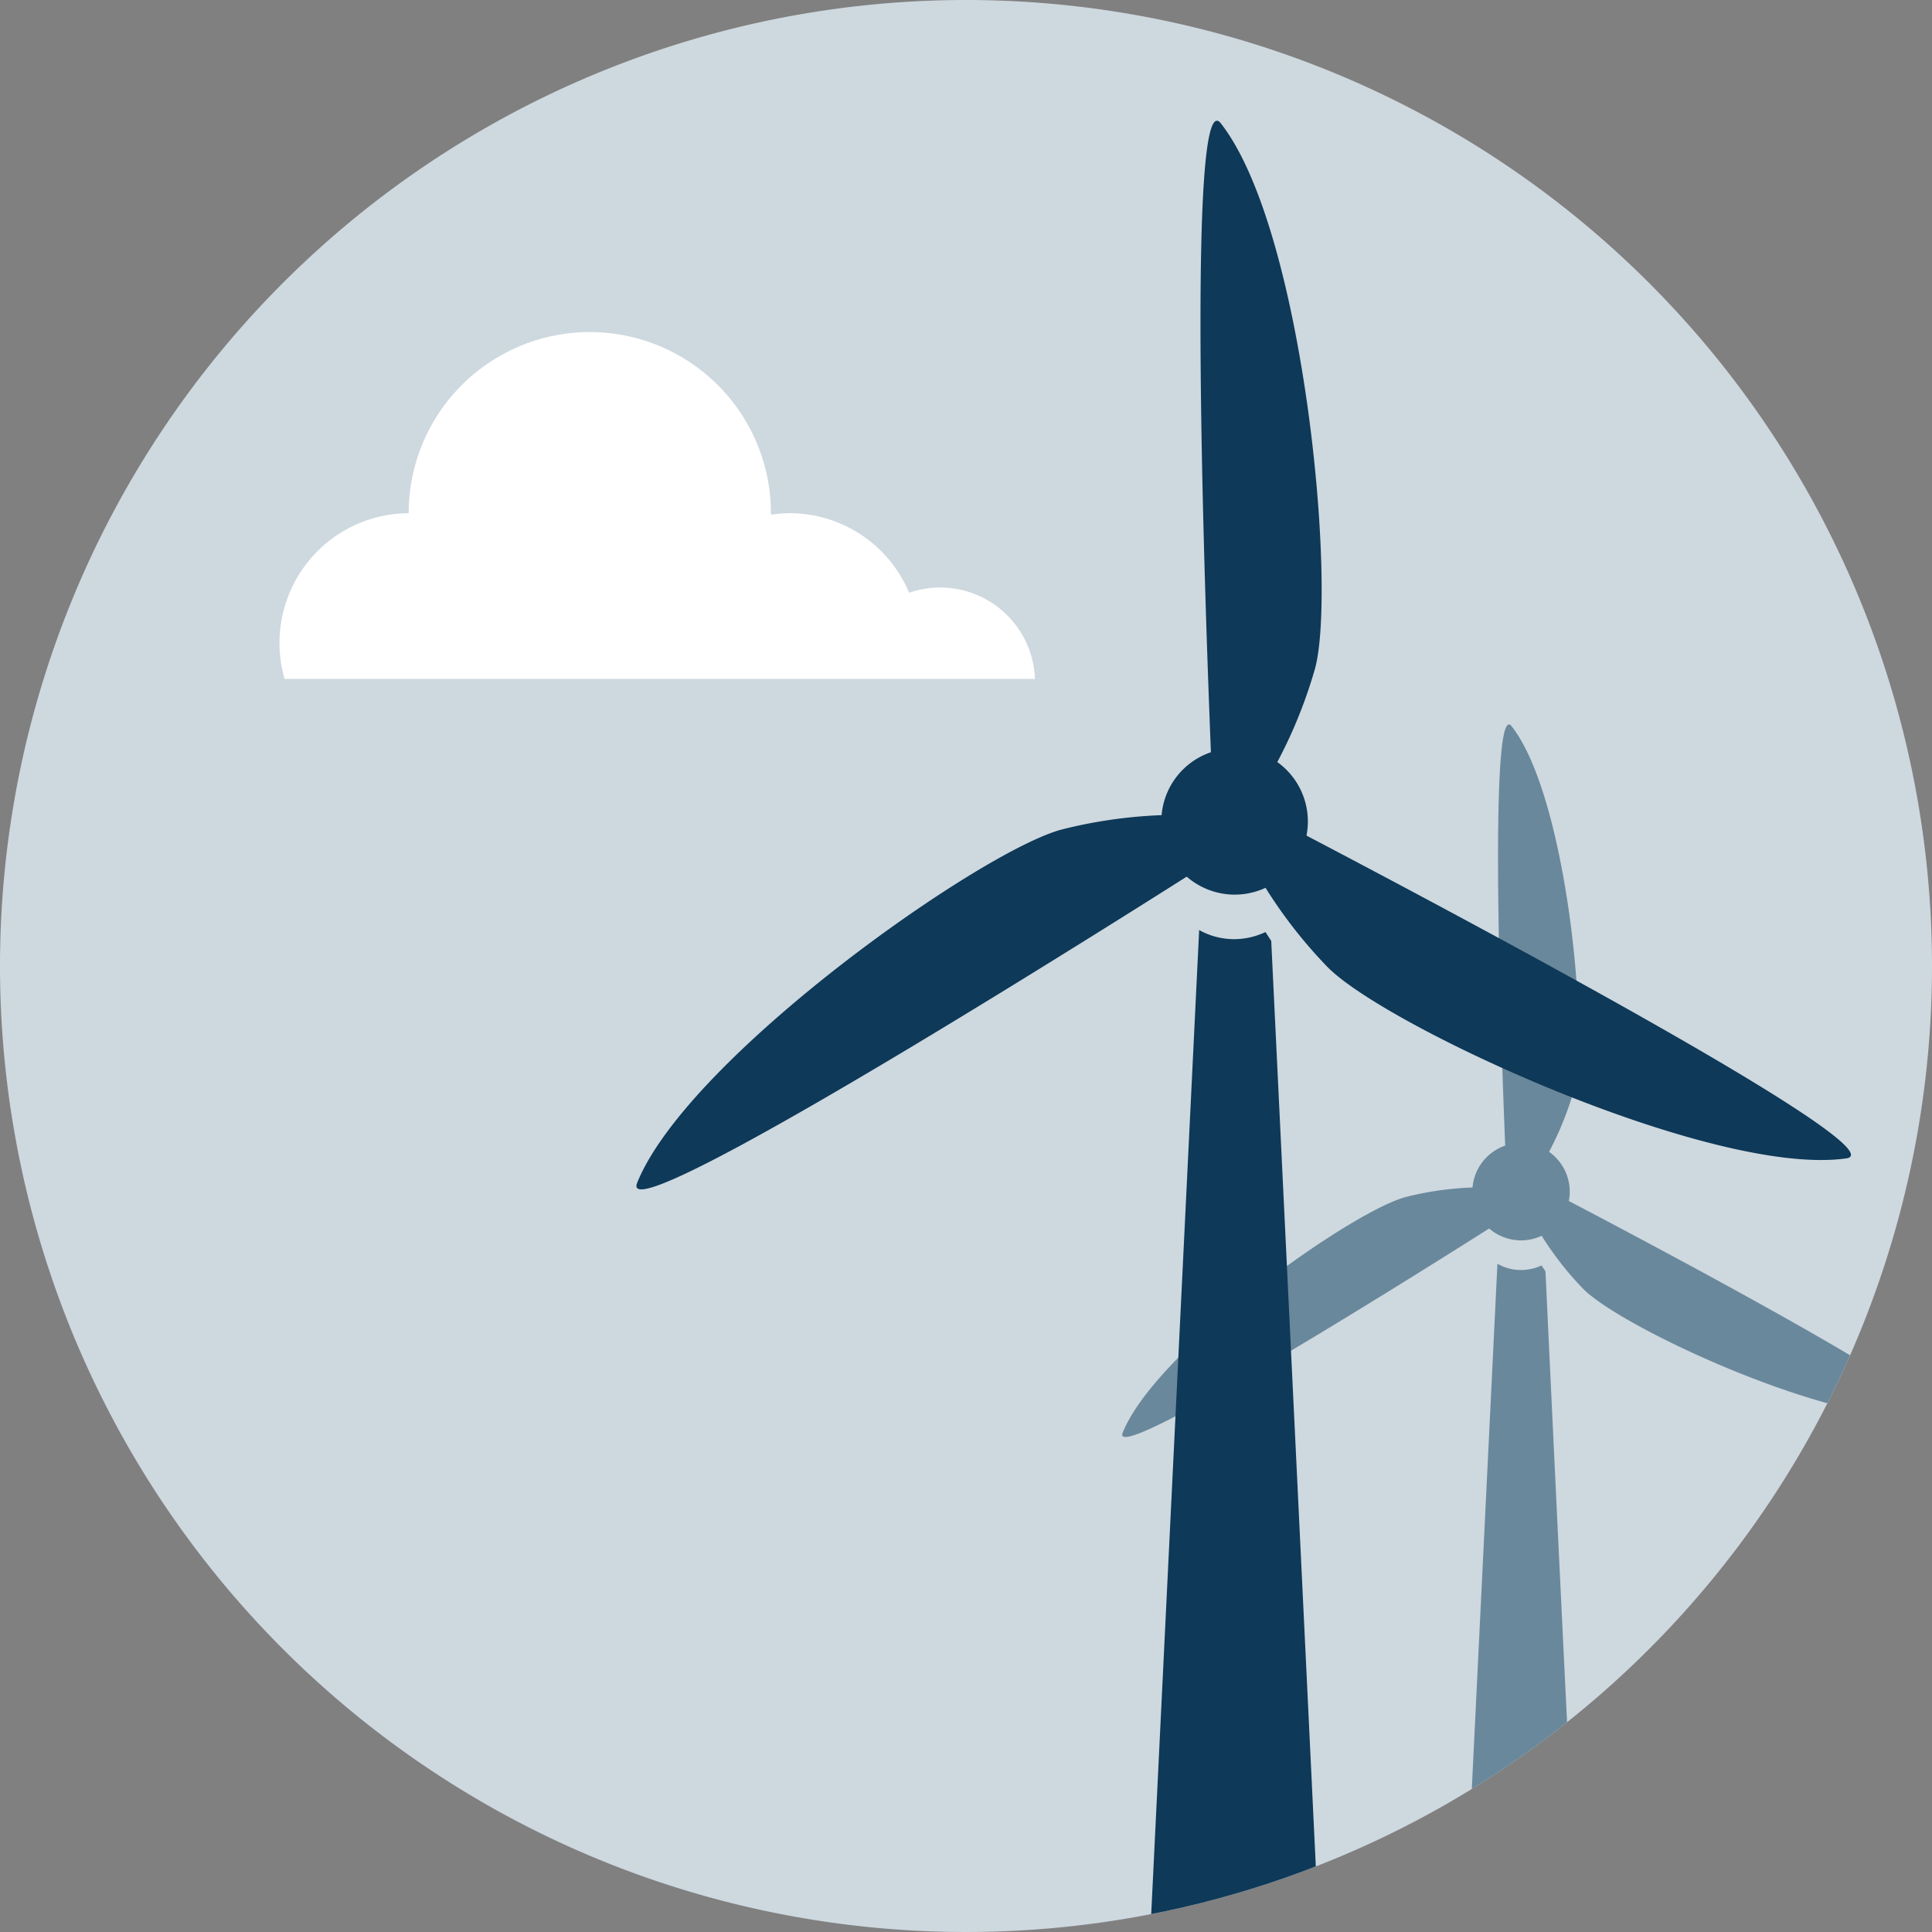
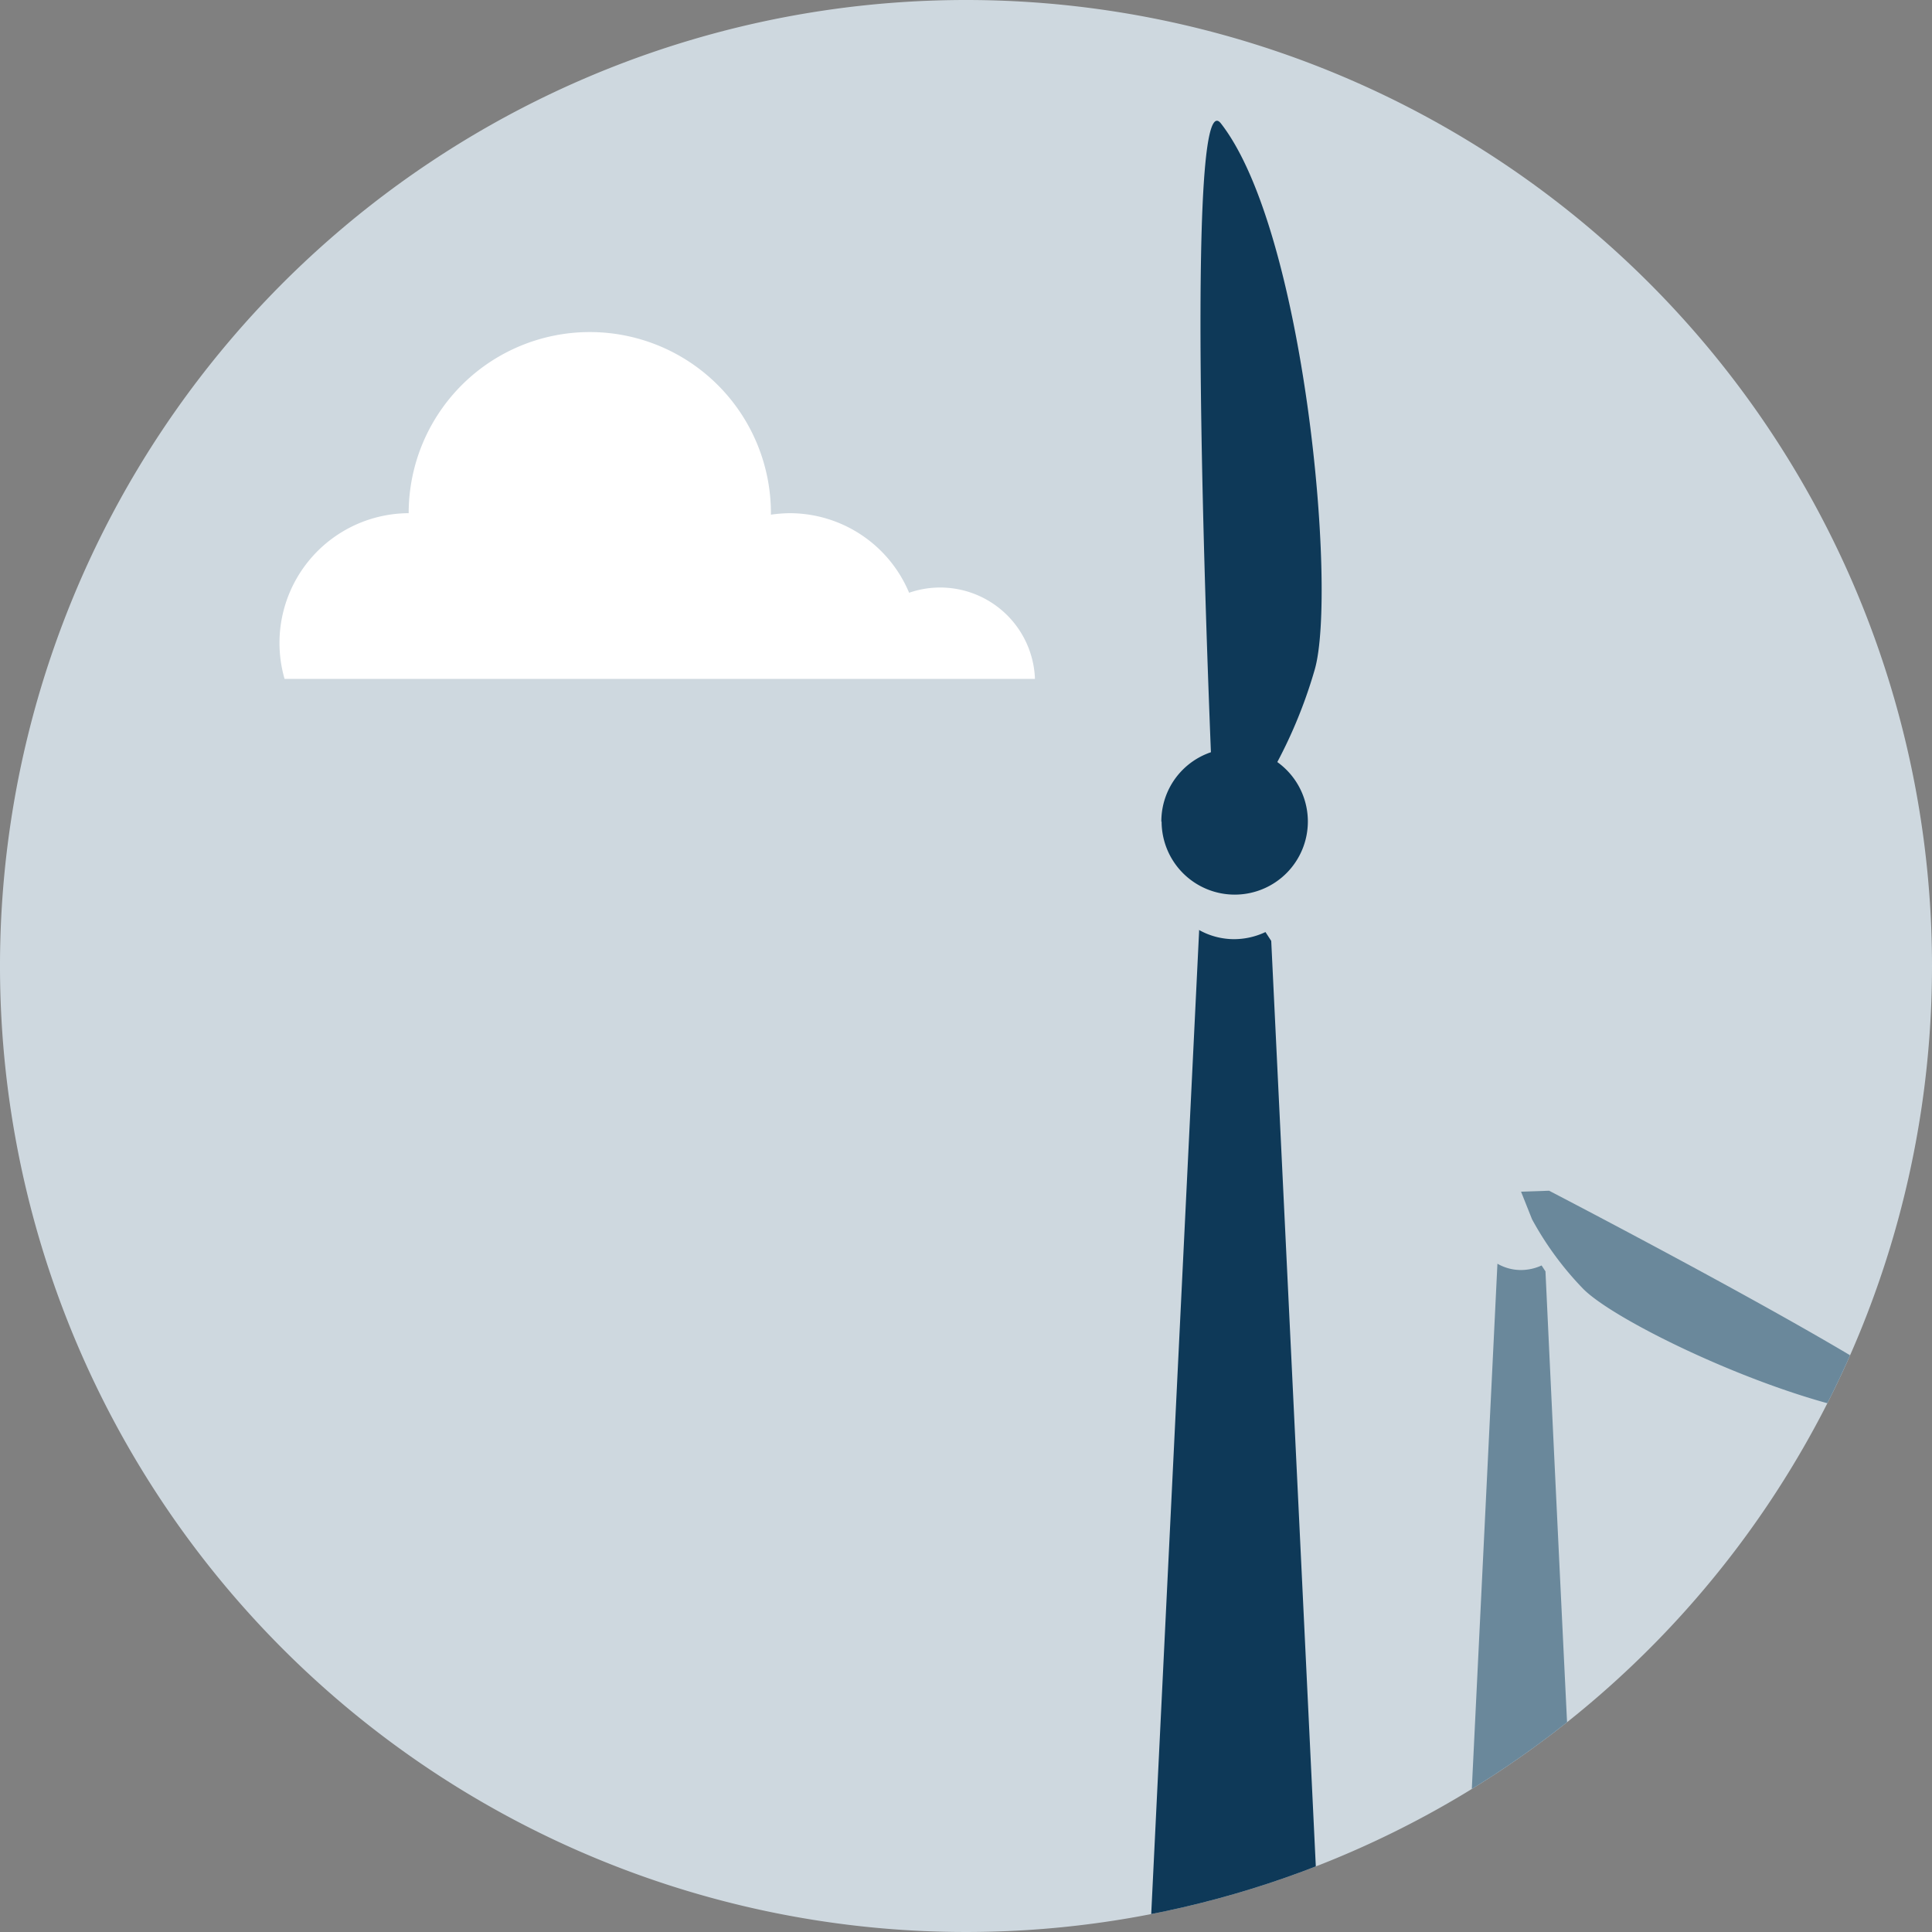
<svg xmlns="http://www.w3.org/2000/svg" id="Ebene_1" data-name="Ebene 1" viewBox="0 0 144 144">
  <rect x="0" y="0" width="144" height="144" fill="#808080" stroke="none" />
  <defs>
    <style>.cls-1{fill:none;}.cls-2{clip-path:url(#clip-path);}.cls-3{fill:#ced8df;}.cls-4{clip-path:url(#clip-path-2);}.cls-5{fill:#6a889b;}.cls-6{fill:#0e3958;}.cls-7{fill:#fff;}</style>
    <clipPath id="clip-path">
      <rect class="cls-1" width="144" height="144" />
    </clipPath>
    <clipPath id="clip-path-2">
      <path class="cls-1" d="M72,0a72,72,0,1,0,72,72A72,72,0,0,0,72,0Z" />
    </clipPath>
  </defs>
  <title>illu_icon_windkraft</title>
  <g class="cls-2">
    <path class="cls-3" d="M144,72A72,72,0,1,1,72,0a72,72,0,0,1,72,72" />
  </g>
  <g class="cls-4">
-     <path class="cls-5" d="M112.26,87.05s-1.6-35.49.41-32.92c4.16,5.32,5.78,23.21,4.64,27.13a23.75,23.75,0,0,1-2.56,5.83l-1.38,1.73Z" />
    <path class="cls-5" d="M115.46,88.75S147,105.1,143.77,105.56c-6.69.94-23-6.6-25.81-9.54a23.73,23.73,0,0,1-3.77-5.14l-.82-2.06Z" />
-     <path class="cls-5" d="M112.4,90.67s-29.94,19.14-28.72,16.11c2.53-6.26,17.21-16.61,21.17-17.58a23.71,23.71,0,0,1,6.33-.7l2.19.32Z" />
-     <path class="cls-5" d="M109.74,88.82a3.63,3.63,0,1,0,3.63-3.63,3.63,3.63,0,0,0-3.63,3.63" />
    <path class="cls-5" d="M111.61,94.19,109.18,144a55.48,55.48,0,0,0,8.29-1.91c-.32-6.67-1-20.14-2.28-47.33l-.29-.44a3.69,3.69,0,0,1-1.53.34,3.51,3.51,0,0,1-1.76-.47" />
    <path class="cls-6" d="M90.36,58.58S88,5.34,91,9.2c6.24,8,8.66,34.81,7,40.68a35.84,35.84,0,0,1-3.84,8.75L92,61.24Z" />
-     <path class="cls-6" d="M95.15,61.12s47.32,24.54,42.46,25.22c-10,1.41-34.48-9.9-38.71-14.31a35.55,35.55,0,0,1-5.65-7.7L92,61.24Z" />
-     <path class="cls-6" d="M90.56,64S45.65,92.71,47.49,88.16c3.79-9.38,25.82-24.9,31.75-26.36a35.84,35.84,0,0,1,9.49-1.06l3.29.5Z" />
    <path class="cls-6" d="M86.58,61.24A5.45,5.45,0,1,0,92,55.78a5.44,5.44,0,0,0-5.44,5.46" />
    <path class="cls-6" d="M89.38,69.29,85.74,144a81.35,81.35,0,0,0,12.43-2.87c-.48-10-1.45-30.2-3.42-71l-.43-.66A5.49,5.49,0,0,1,92,70a5.35,5.35,0,0,1-2.64-.69" />
  </g>
  <g class="cls-2">
    <path class="cls-7" d="M77.14,50.6a7.07,7.07,0,0,0-9.38-6.42,9.66,9.66,0,0,0-8.91-5.93,10.71,10.71,0,0,0-1.39.11v-.11a13.5,13.5,0,1,0-27,0A9.67,9.67,0,0,0,21.21,50.6Z" />
  </g>
</svg>